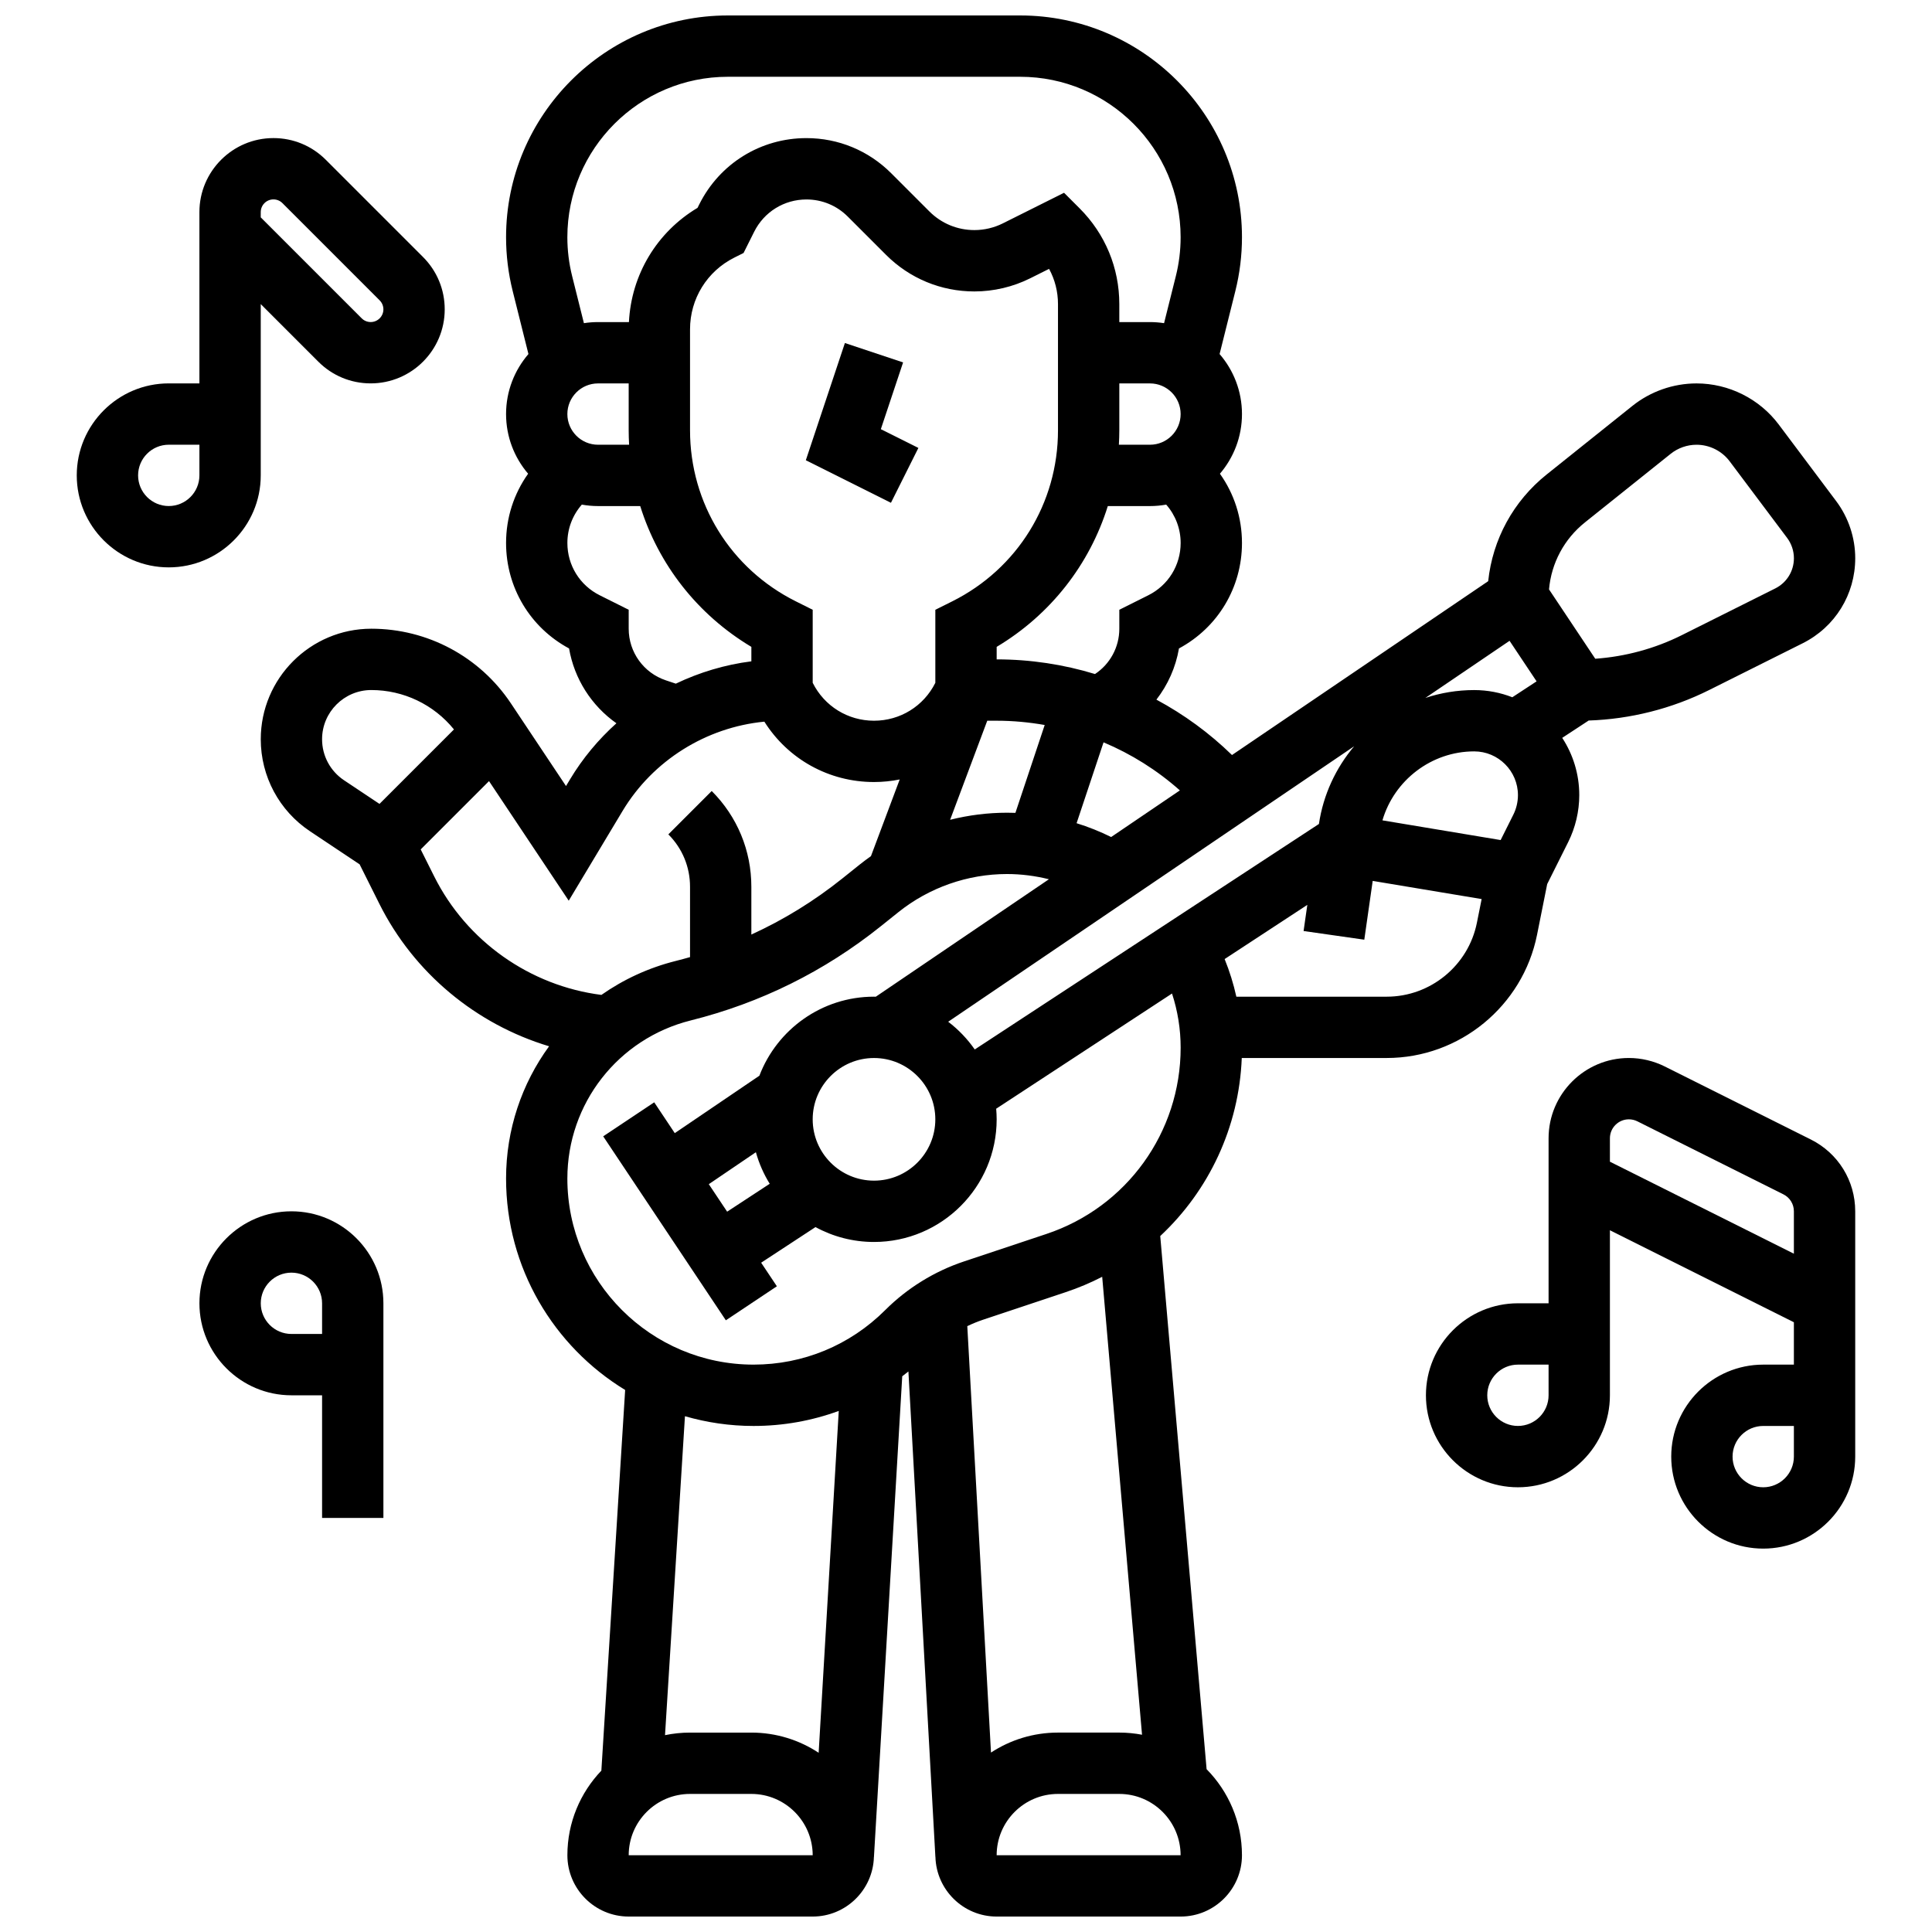
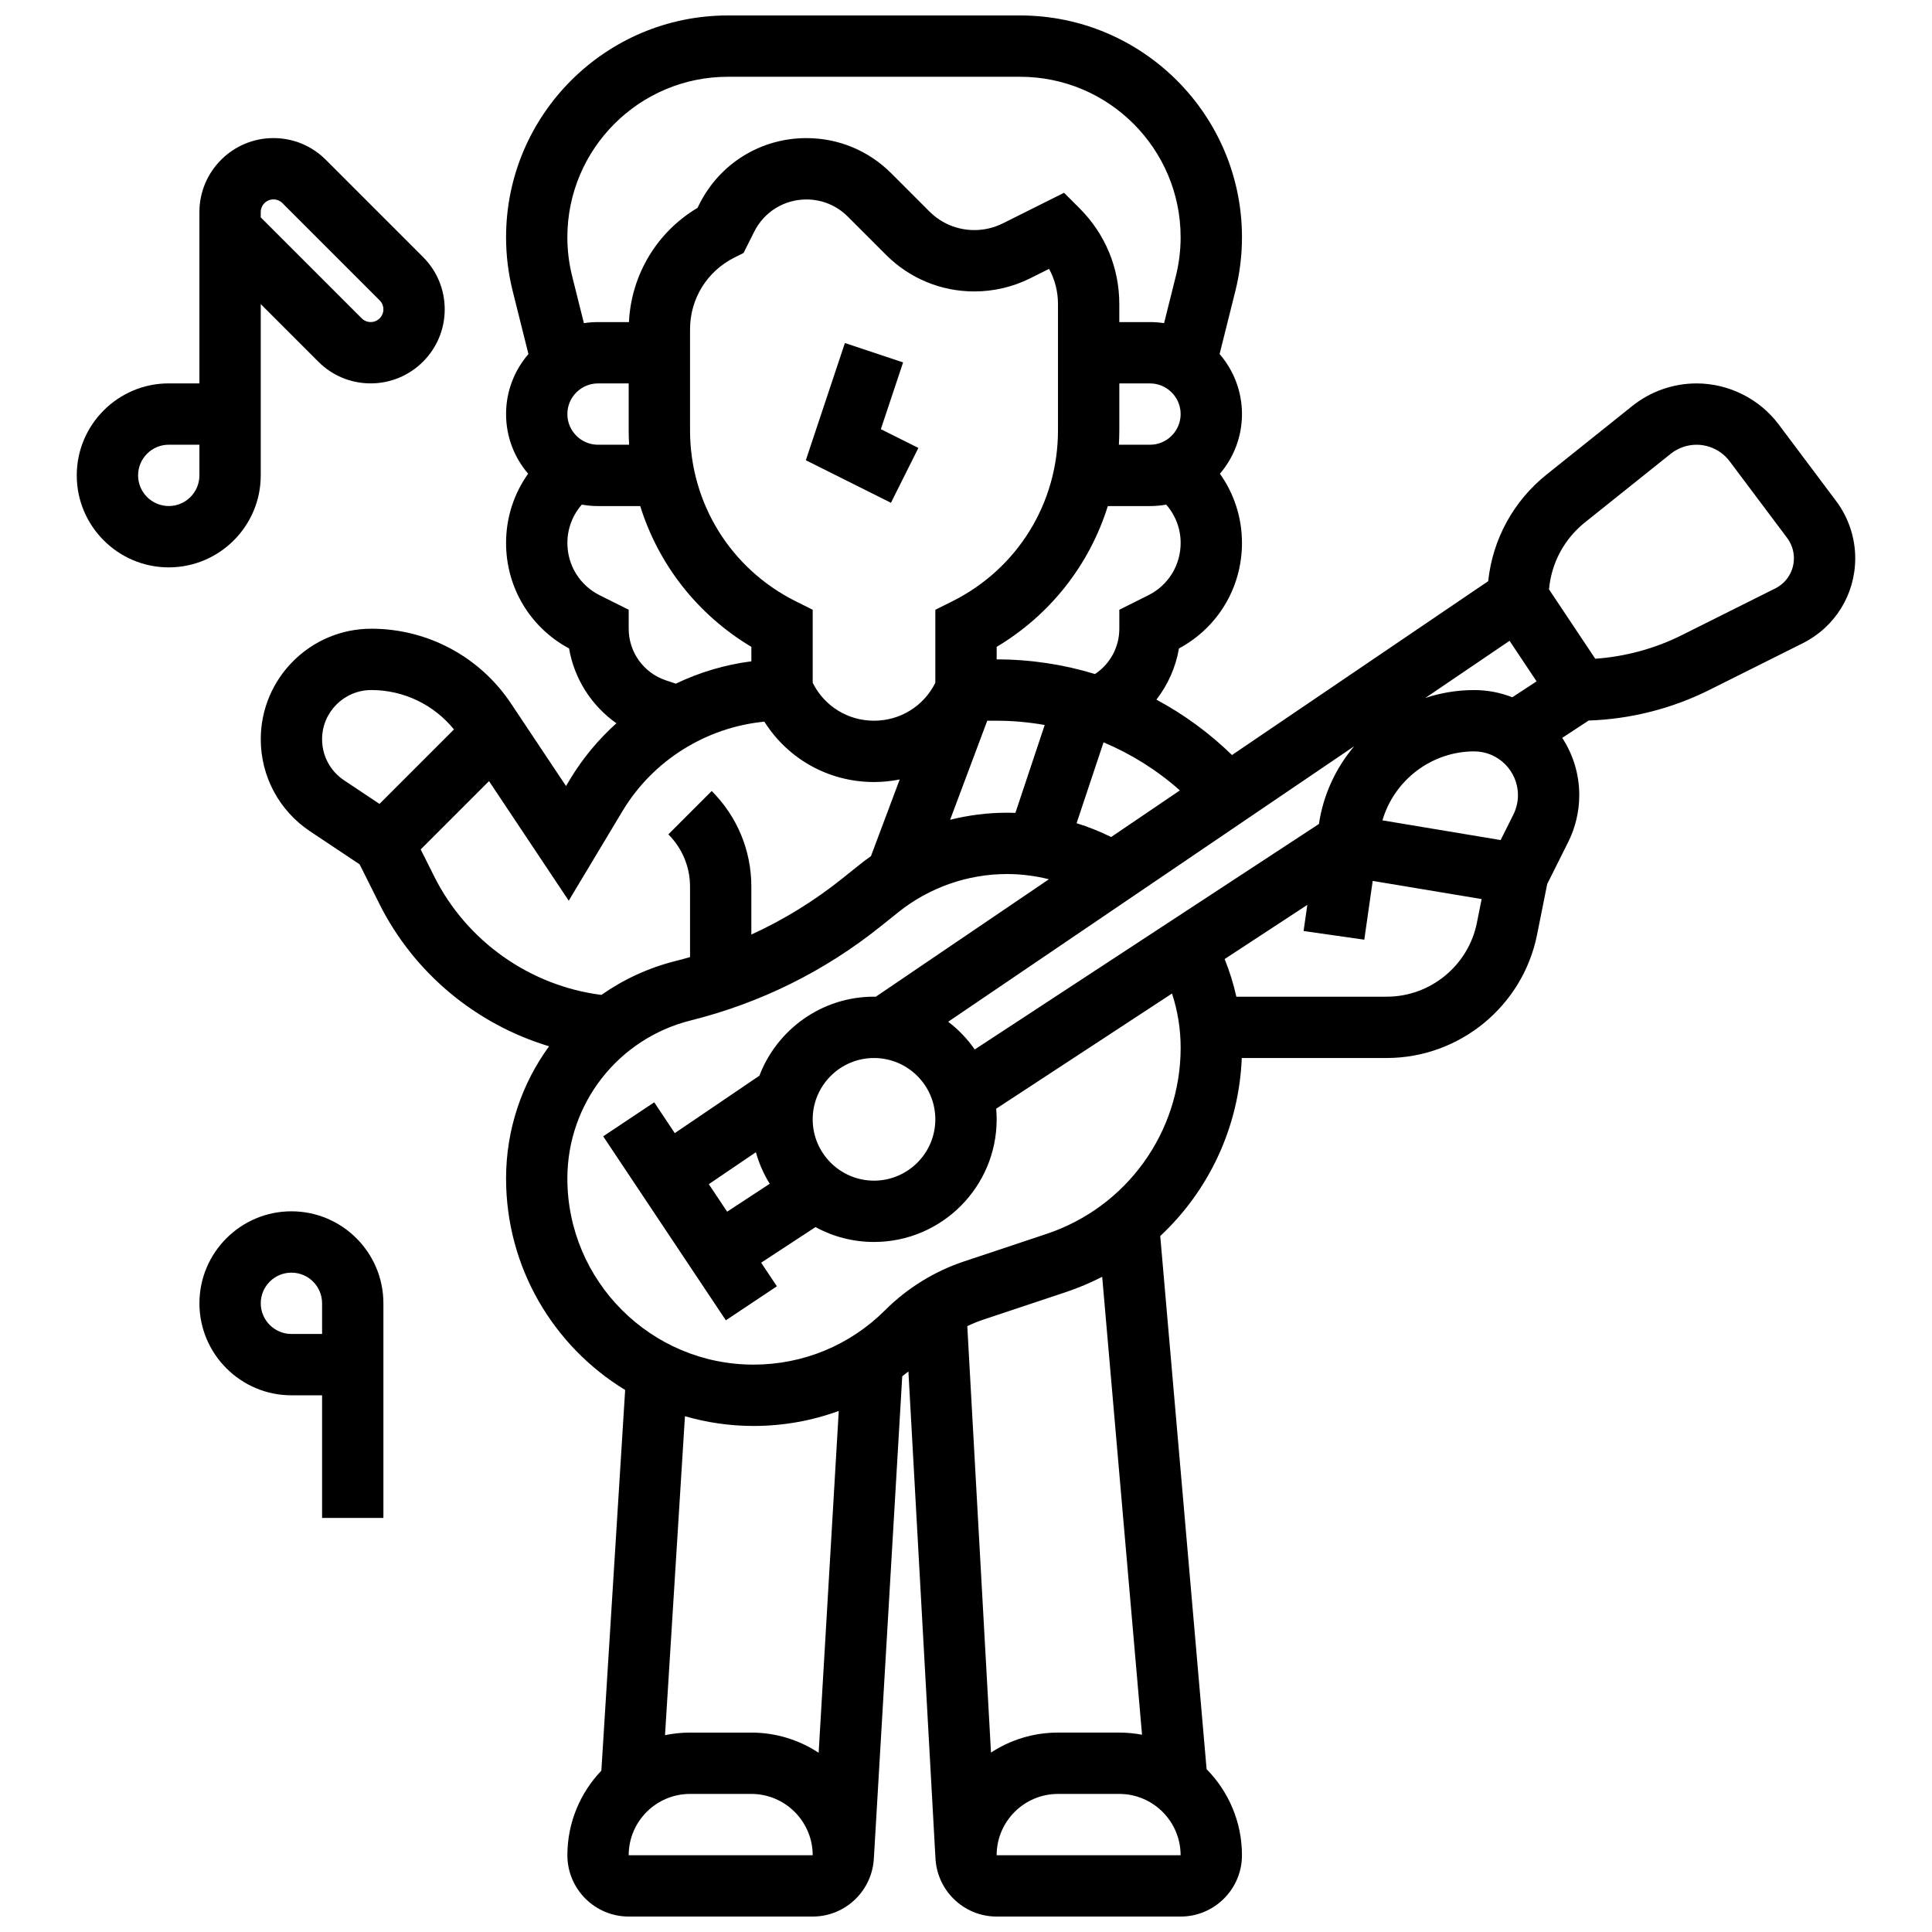
<svg xmlns="http://www.w3.org/2000/svg" width="800px" height="800px" version="1.1" viewBox="144 144 512 512">
  <defs>
    <clipPath id="a">
      <path d="m213 148.09h423v503.81h-423z" />
    </clipPath>
  </defs>
  <path d="m221.23 465.01c-13.441 0-24.379 10.938-24.379 24.379 0 13.441 10.938 24.379 24.379 24.379h8.125v32.504h16.25v-56.883c0.004-13.445-10.934-24.379-24.375-24.379zm8.125 32.504h-8.125c-4.481 0-8.125-3.644-8.125-8.125s3.644-8.125 8.125-8.125c4.481 0 8.125 3.644 8.125 8.125z" />
  <path d="m213.1 269.98v-45.391l15.266 15.266c3.707 3.707 8.629 5.746 13.871 5.746 10.82 0 19.617-8.801 19.617-19.617 0-5.238-2.039-10.164-5.746-13.871l-25.77-25.773c-3.707-3.707-8.633-5.746-13.875-5.746-10.816 0-19.617 8.801-19.617 19.617v45.391h-8.125c-13.441 0-24.379 10.934-24.379 24.379 0 13.441 10.938 24.379 24.379 24.379 13.441-0.004 24.379-10.938 24.379-24.379zm0-69.77c0-1.855 1.508-3.367 3.363-3.367 0.898 0 1.746 0.348 2.379 0.984l25.773 25.773c0.637 0.637 0.988 1.484 0.988 2.383 0 1.855-1.508 3.363-3.367 3.363-0.898 0-1.746-0.348-2.379-0.984l-26.758-26.758zm-16.254 69.77c0 4.481-3.644 8.125-8.125 8.125-4.481 0-8.125-3.644-8.125-8.125s3.644-8.125 8.125-8.125h8.125z" />
-   <path d="m623.89 445.98-38.711-19.355c-2.941-1.469-6.231-2.246-9.512-2.246-11.73 0-21.277 9.547-21.277 21.273v43.734h-8.125c-13.441 0-24.379 10.938-24.379 24.379 0 13.441 10.938 24.379 24.379 24.379s24.379-10.938 24.379-24.379v-43.734l48.754 24.379v11.23h-8.125c-13.441 0-24.379 10.938-24.379 24.379s10.938 24.379 24.379 24.379c13.441 0 24.379-10.938 24.379-24.379v-65.008c0-8.109-4.508-15.402-11.762-19.031zm-69.5 67.785c0 4.481-3.644 8.125-8.125 8.125s-8.125-3.644-8.125-8.125 3.644-8.125 8.125-8.125h8.125zm65.008 16.254c0 4.481-3.644 8.125-8.125 8.125-4.481 0-8.125-3.644-8.125-8.125s3.644-8.125 8.125-8.125h8.125zm-48.754-78.156v-6.207c0-2.769 2.254-5.023 5.023-5.023 0.777 0 1.555 0.184 2.246 0.527l38.711 19.355c1.711 0.859 2.773 2.578 2.773 4.496v11.23z" />
  <g clip-path="url(#a)">
    <path d="m473.08 424.38h38.414c19.301 0 36.055-13.734 39.84-32.66l2.688-13.434 5.559-11.117c1.922-3.848 2.941-8.152 2.941-12.453 0-5.594-1.664-10.805-4.516-15.176l7.008-4.594c11.051-0.363 22.039-3.137 31.93-8.082l24.777-12.387c8.594-4.297 13.934-12.938 13.934-22.547 0-5.418-1.789-10.789-5.043-15.125l-15.23-20.309c-5.113-6.816-13.258-10.887-21.781-10.887-6.16 0-12.199 2.117-17.008 5.965l-22.707 18.164c-8.828 7.062-14.328 17.191-15.5 28.281l-67.895 46.07c-6-5.848-12.754-10.77-20.031-14.68 3.039-3.922 5.121-8.562 5.977-13.562 10.328-5.551 16.699-16.172 16.699-27.953 0-6.672-2.051-13.023-5.844-18.352 3.641-4.258 5.844-9.781 5.844-15.809 0-6.078-2.238-11.637-5.93-15.91l4.176-16.703c1.164-4.66 1.754-9.453 1.754-14.254 0-32.402-26.367-58.77-58.773-58.77h-77.477c-32.41 0-58.773 26.367-58.773 58.773 0 4.801 0.59 9.598 1.754 14.254l4.176 16.699c-3.691 4.273-5.93 9.836-5.93 15.91 0 6.027 2.203 11.551 5.844 15.809-3.793 5.328-5.844 11.68-5.844 18.352 0 11.781 6.371 22.402 16.695 27.953 1.387 8.062 5.941 15.172 12.547 19.828-4.766 4.285-8.941 9.273-12.309 14.887l-1.047 1.746-14.586-21.883c-8.266-12.402-22.102-19.809-37.008-19.809-16.156 0-29.301 13.141-29.301 29.297 0 9.82 4.879 18.934 13.047 24.379l13.152 8.77 5.242 10.484c9.176 18.352 25.672 31.93 44.969 37.727-7.223 9.902-11.402 22.059-11.402 35.035 0 23.715 12.652 44.527 31.559 56.051l-6.305 100.88c-5.57 5.832-9.004 13.73-9.004 22.418 0 8.961 7.293 16.25 16.25 16.25h48.754c8.801 0 15.973-7.035 16.227-15.777h0.012l7.496-127.4c0.551-0.418 1.098-0.844 1.637-1.277l7.148 128.65h0.012c0.242 8.754 7.422 15.805 16.23 15.805h48.754c8.961 0 16.25-7.293 16.25-16.25 0-8.879-3.582-16.934-9.371-22.805l-12.285-141.29c12.887-12.035 20.879-28.855 21.605-47.18zm-141.24 33.438 12.477-8.469c0.832 2.981 2.074 5.789 3.668 8.363l-11.285 7.394zm27.531-17.184c0-8.961 7.293-16.25 16.25-16.25 8.961 0 16.25 7.293 16.25 16.25 0 8.961-7.293 16.25-16.25 16.25-8.957 0-16.25-7.289-16.25-16.25zm35.91-25.863 107.58-73c-4.832 5.731-8.172 12.785-9.332 20.59l-91.211 59.758c-1.949-2.801-4.324-5.281-7.035-7.348zm-40.398-111.42c-17.281-8.637-28.016-26.004-28.016-45.324v-26.746c0-8.109 4.508-15.402 11.762-19.027l2.422-1.211 2.812-5.621c2.641-5.281 7.949-8.562 13.855-8.562 4.137 0 8.027 1.609 10.953 4.539l10.141 10.141c6.254 6.25 14.57 9.695 23.414 9.695 5.113 0 10.238-1.207 14.812-3.496l4.977-2.488c1.547 2.836 2.363 6.031 2.363 9.352v33.43c0 19.316-10.734 36.684-28.012 45.324l-4.492 2.242v19.355c-3.098 6.195-9.324 10.043-16.25 10.043-6.926 0-13.152-3.848-16.25-10.047v-19.355zm50.75 31.648h2.496c4.301 0 8.555 0.398 12.727 1.133l-7.762 23.285c-0.742-0.027-1.48-0.039-2.223-0.039-5.102 0-10.168 0.645-15.078 1.875zm145.58-10.434-6.434 4.215c-3.137-1.227-6.543-1.906-10.109-1.906-4.488 0-8.84 0.73-12.934 2.086l22.312-15.141zm-6.168 35.34-3.359 6.719-31.324-5.223c3.106-10.625 12.984-18.277 24.312-18.277 6.394 0 11.598 5.203 11.598 11.598-0.004 1.789-0.426 3.582-1.227 5.184zm-33.551 48.227h-39.848c-0.754-3.406-1.793-6.742-3.106-9.973l21.914-14.359-0.992 6.93 16.09 2.297 2.227-15.578 28.871 4.812-1.254 6.269c-2.269 11.359-12.32 19.602-23.902 19.602zm52.543-125.7 22.707-18.164c1.938-1.551 4.375-2.406 6.856-2.406 3.438 0 6.719 1.641 8.781 4.391l15.23 20.305c1.156 1.543 1.793 3.449 1.793 5.375 0 3.414-1.898 6.484-4.953 8.012l-24.777 12.387c-7.121 3.562-14.969 5.68-22.914 6.242l-12.254-18.379c0.613-6.965 4.004-13.344 9.531-17.762zm-125.57 83.387c-2.957-1.461-6.019-2.688-9.16-3.66l7.144-21.434c7.356 3.094 14.195 7.379 20.227 12.738zm9.852-64.07-7.688 3.844v5.023c0 4.906-2.465 9.375-6.445 12.008-8.359-2.547-17.133-3.883-26.059-3.883v-3.316c14.281-8.531 24.625-21.832 29.453-37.312h11.176c1.469 0 2.902-0.137 4.301-0.387 2.465 2.82 3.828 6.387 3.828 10.168-0.004 5.906-3.285 11.215-8.566 13.855zm-7.688-43.727v-12.414h8.125c4.481 0 8.125 3.644 8.125 8.125s-3.644 8.125-8.125 8.125h-8.242c0.074-1.27 0.117-2.547 0.117-3.836zm-103.75-93.676h77.477c23.445 0 42.52 19.078 42.52 42.523 0 3.473-0.426 6.941-1.27 10.312l-3.117 12.461c-1.219-0.188-2.465-0.289-3.738-0.289h-8.125v-4.762c0-9.582-3.731-18.59-10.504-25.363l-4.141-4.141-16.215 8.105c-2.328 1.164-4.938 1.781-7.543 1.781-4.504 0-8.738-1.754-11.926-4.941l-10.141-10.141c-6-5.992-13.969-9.293-22.449-9.293-12.102 0-22.98 6.723-28.391 17.547l-0.465 0.934c-10.773 6.43-17.551 17.695-18.18 30.277l-8.188-0.004c-1.273 0-2.519 0.098-3.742 0.289l-3.117-12.461c-0.844-3.371-1.27-6.84-1.27-10.312 0-23.445 19.078-42.523 42.523-42.523zm-42.523 89.387c0-4.481 3.644-8.125 8.125-8.125h8.125v12.414c0 1.285 0.043 2.566 0.113 3.836h-8.234c-4.481 0-8.129-3.644-8.129-8.125zm26.117 70.566c-5.902-1.969-9.863-7.465-9.863-13.684v-5.023l-7.688-3.844c-5.281-2.641-8.562-7.949-8.562-13.855 0-3.781 1.359-7.348 3.828-10.168 1.398 0.25 2.832 0.387 4.301 0.387h11.176c4.828 15.48 15.172 28.777 29.453 37.312v3.832c-6.992 0.887-13.742 2.918-20.02 5.918zm-85.312 26.469c-3.637-2.426-5.809-6.484-5.809-10.855-0.004-7.191 5.852-13.047 13.047-13.047 8.566 0 16.57 3.863 21.902 10.441l-19.734 19.734zm23.918 25.512-3.59-7.176 18.105-18.105 21.125 31.691 14.262-23.77c8.047-13.41 22.156-22.18 37.578-23.676 6.277 9.941 17.109 16 29.059 16 2.32 0 4.598-0.238 6.812-0.68l-7.621 20.32c-0.965 0.688-1.922 1.387-2.848 2.129l-4.75 3.801c-7.473 5.977-15.531 10.938-24.098 14.848v-12.676c0-9.582-3.731-18.59-10.504-25.363l-11.492 11.492c3.707 3.707 5.746 8.633 5.746 13.871v18.656c-1.242 0.352-2.488 0.695-3.746 1.008-7.254 1.812-13.902 4.914-19.742 9.008-18.922-2.402-35.715-14.215-44.297-31.379zm35.277 80.027c0-19.848 13.445-37.07 32.699-41.883 18.492-4.625 35.418-13.004 50.305-24.914l4.75-3.801c8.129-6.504 18.336-10.082 28.746-10.082 3.773 0 7.5 0.484 11.117 1.383l-45.883 31.133c-0.152-0.008-0.312-0.016-0.473-0.016-13.852 0-25.703 8.715-30.371 20.945l-22.426 15.219-5.445-8.168-13.523 9.016 32.504 48.754 13.523-9.016-4.168-6.25 14.402-9.438c4.613 2.516 9.895 3.945 15.508 3.945 17.922 0 32.504-14.582 32.504-32.504 0-0.949-0.051-1.883-0.129-2.809l46.598-30.527c1.508 4.606 2.289 9.457 2.289 14.348 0 22.438-14.301 42.281-35.59 49.375l-21.859 7.289c-7.816 2.606-15.027 7.062-20.852 12.887-9.324 9.312-21.715 14.445-34.891 14.445-27.203 0-49.336-22.133-49.336-49.332zm65.008 179.35h-48.754c0-8.961 7.293-16.25 16.25-16.25h16.25c8.961 0 16.25 7.293 16.262 16.25h-0.008zm1.586-27.156c-5.125-3.375-11.254-5.348-17.836-5.348h-16.25c-2.269 0-4.488 0.238-6.629 0.68l5.281-84.523c5.777 1.668 11.871 2.582 18.176 2.582 7.832 0 15.445-1.371 22.586-3.984zm47.172 27.156c0-8.961 7.293-16.25 16.25-16.25h16.25c8.961 0 16.25 7.293 16.25 16.25zm38.527-31.938c-1.953-0.367-3.965-0.57-6.027-0.57h-16.25c-6.547 0-12.645 1.953-17.75 5.297l-6.281-113.01c1.371-0.656 2.781-1.234 4.223-1.715l21.859-7.289c3.363-1.121 6.59-2.488 9.668-4.07z" />
  </g>
  <path d="m387.38 262.71-9.949-4.973 5.898-17.691-15.422-5.141-10.352 31.062 22.555 11.277z" />
</svg>